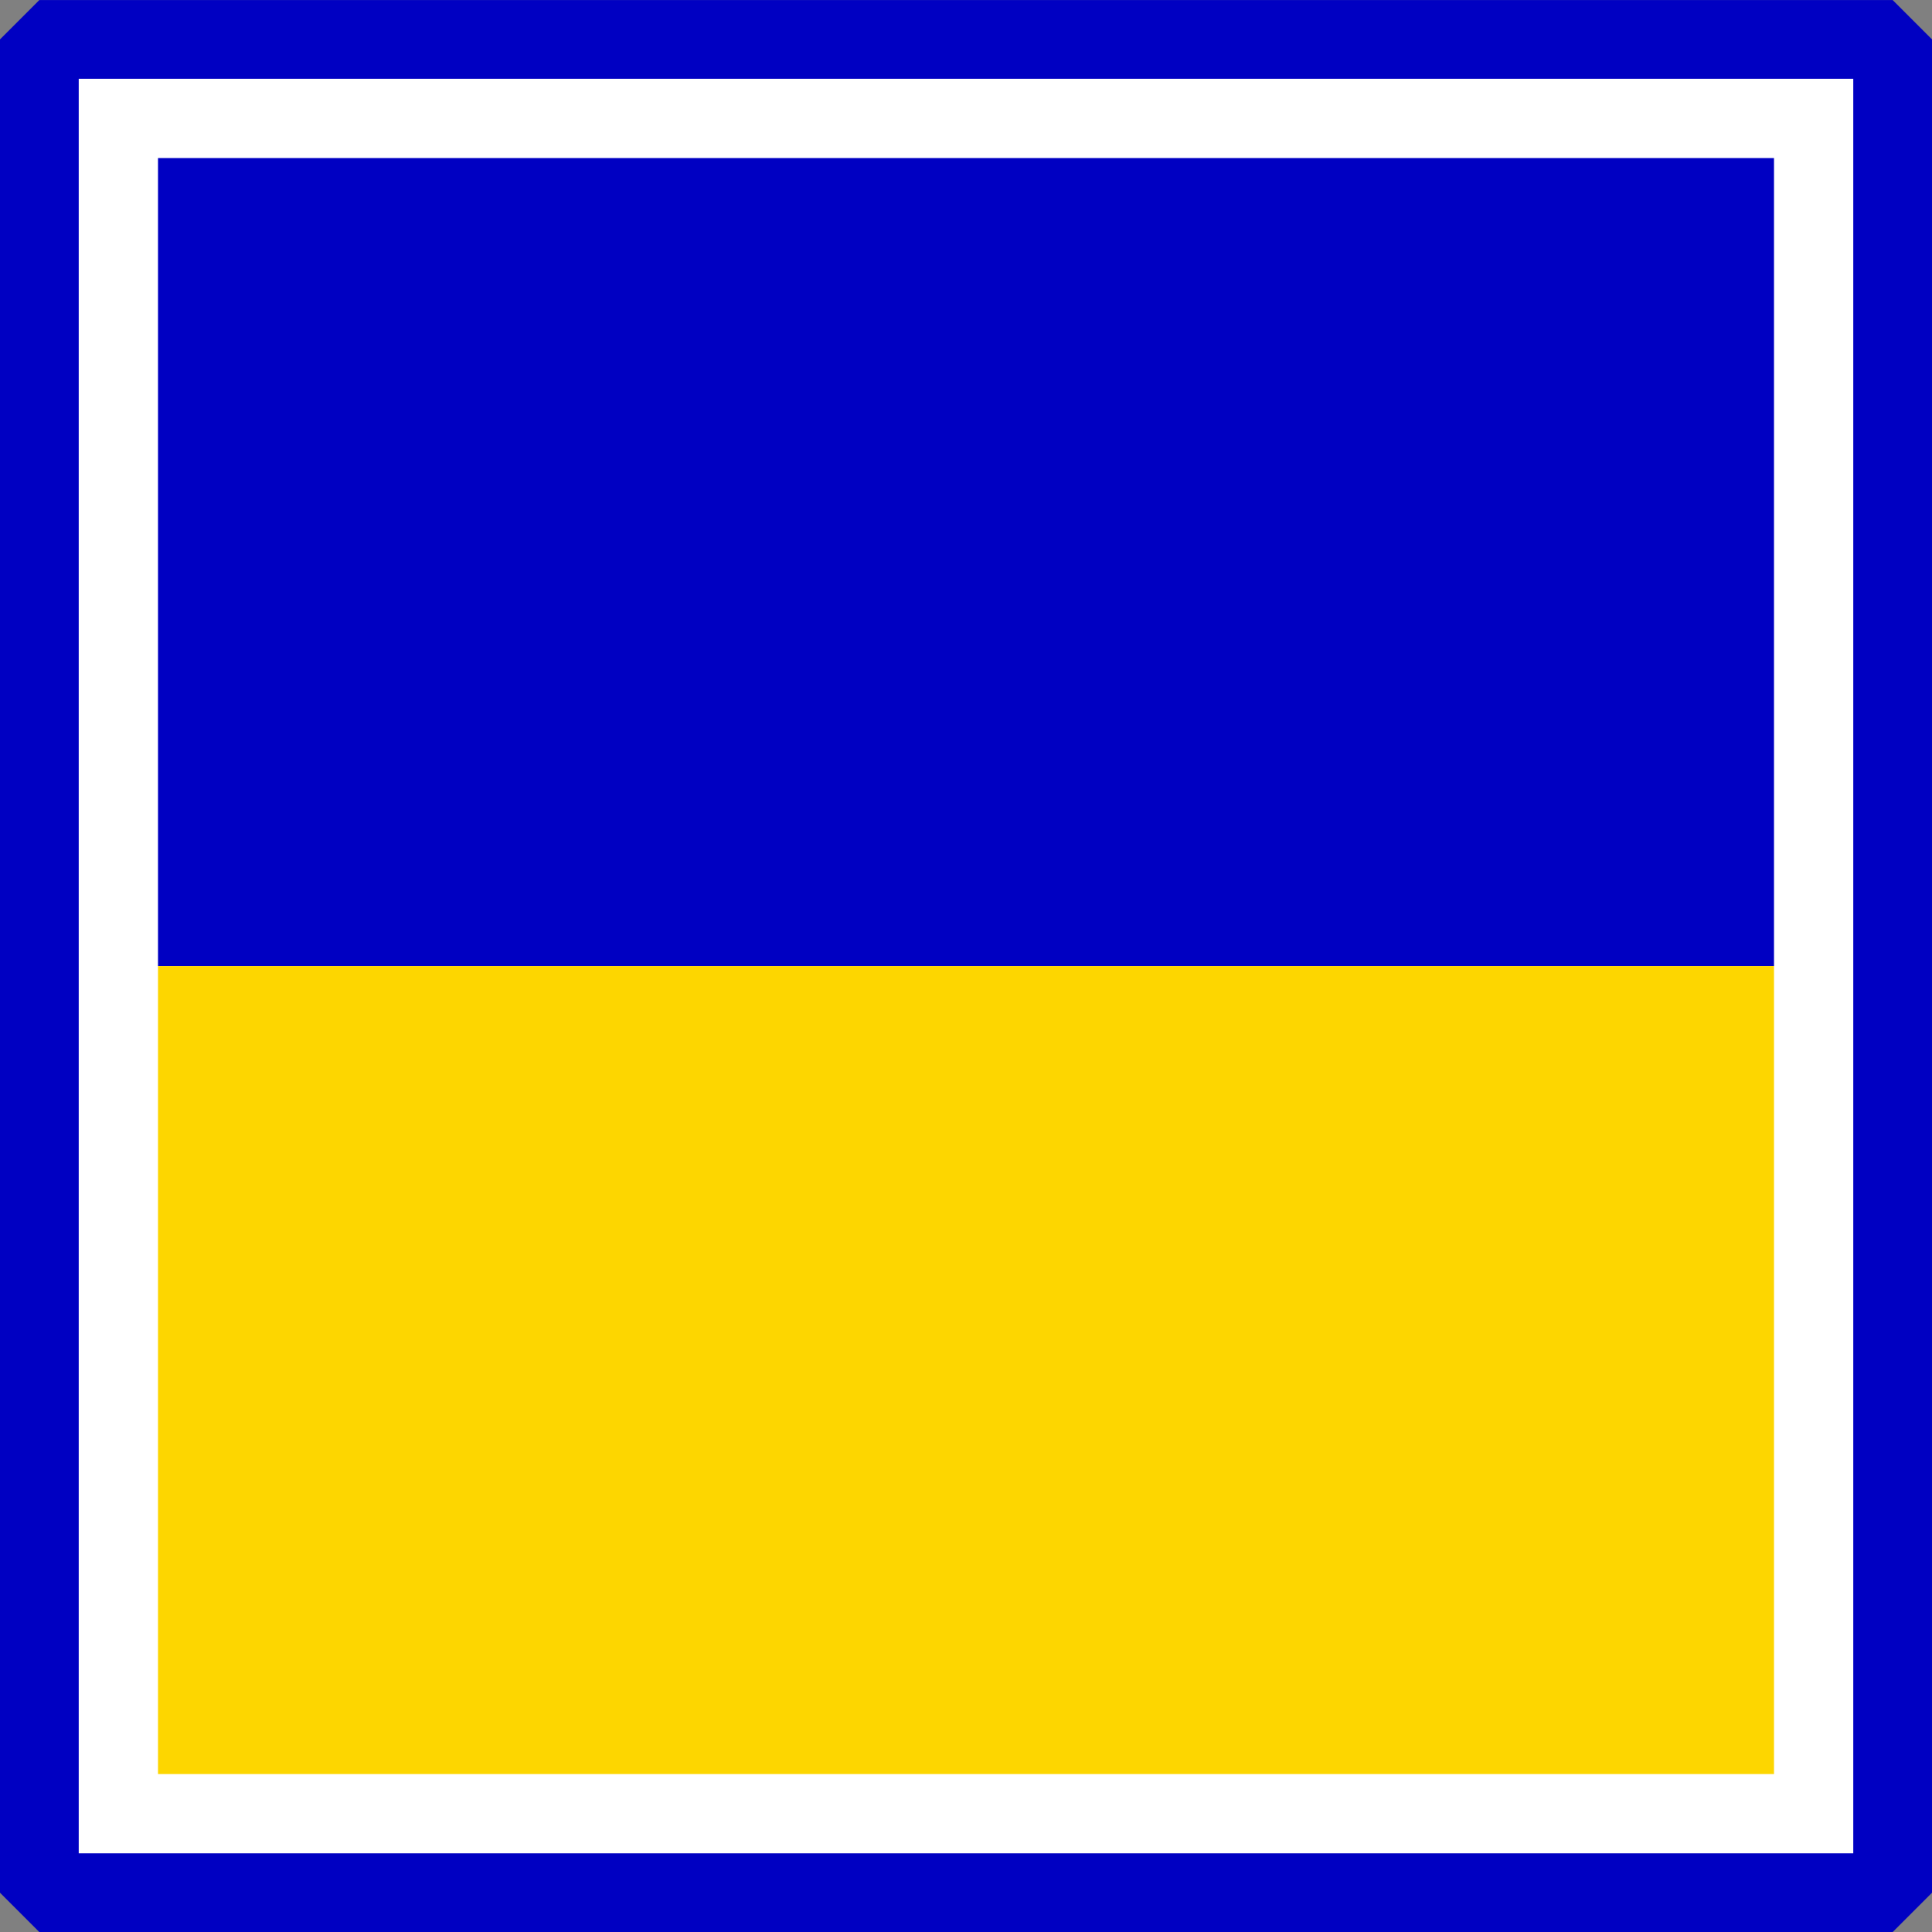
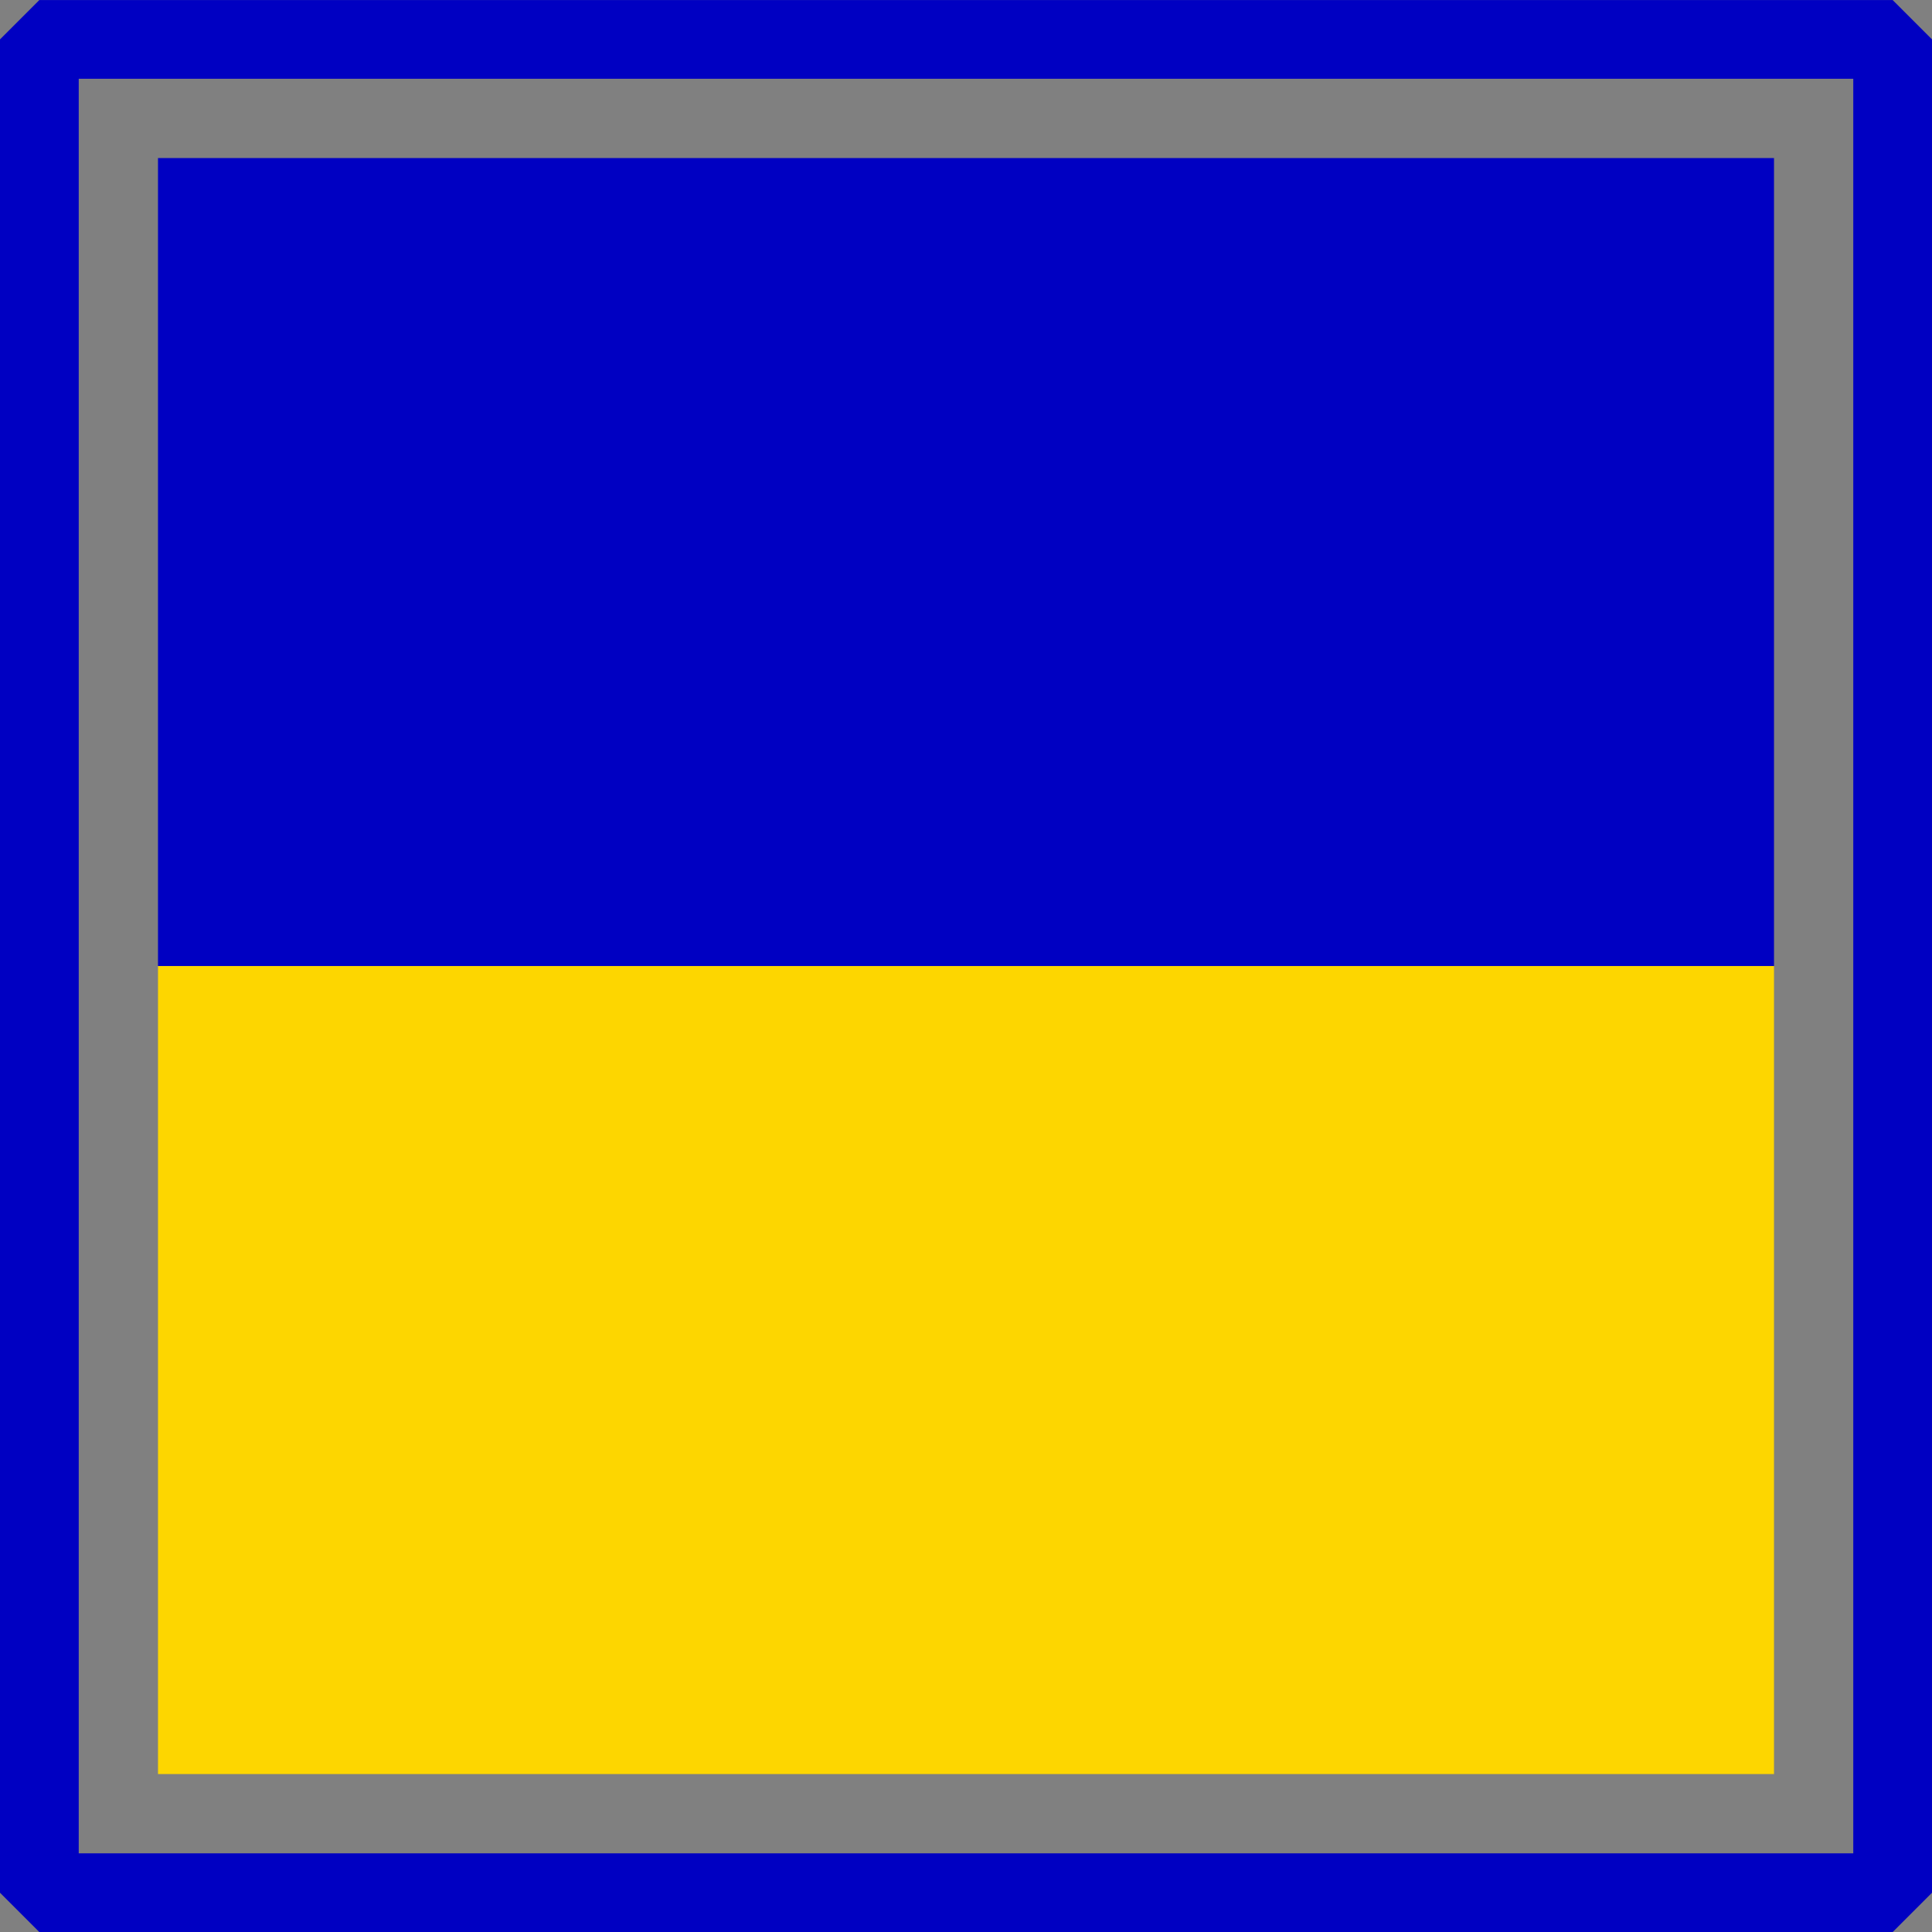
<svg xmlns="http://www.w3.org/2000/svg" xmlns:ns1="http://www.inkscape.org/namespaces/inkscape" xmlns:ns2="http://sodipodi.sourceforge.net/DTD/sodipodi-0.dtd" width="490.625" height="490.656" id="svg9729" version="1.1" ns1:version="0.48.4 r9939" ns2:docname="UKR.svg" ns1:export-filename="C:\Users\Karol\Pictures\Inne\Ikonki krajów\UKR.png" ns1:export-xdpi="36" ns1:export-ydpi="36">
  <rect width="100%" height="100%" fill="#808080" stroke="none" />
  <defs id="defs9731" />
  <ns2:namedview id="base" pagecolor="#ffffff" bordercolor="#666666" borderopacity="1.0" ns1:pageopacity="0.0" ns1:pageshadow="2" ns1:zoom="1.5515495" ns1:cx="438.46875" ns1:cy="227.94864" ns1:document-units="px" ns1:current-layer="layer1" showgrid="false" fit-margin-top="0" fit-margin-left="0" fit-margin-right="0" fit-margin-bottom="0" ns1:window-width="1366" ns1:window-height="706" ns1:window-x="-8" ns1:window-y="-8" ns1:window-maximized="1" />
  <g ns1:label="Layer 1" ns1:groupmode="layer" id="layer1" transform="translate(63.469,-161.094)">
-     <rect style="color:#000000;fill:#ffffff;fill-opacity:1;fill-rule:nonzero;stroke:#ff00ff;stroke-width:3;marker:none;visibility:visible;display:inline;overflow:visible;enable-background:accumulate;stroke-miterlimit:4;stroke-dasharray:12,6,3,6;stroke-dashoffset:0" id="rect9727" width="474" height="474" x="-55.156" y="169.422" />
    <g id="g3972-7-9" transform="translate(-218.111,-149.265)">
      <rect y="350.497" x="194.765" height="205.189" width="410.379" id="rect3918-1-3-6-2" style="color:#000000;fill:#0000c2;fill-opacity:1;fill-rule:nonzero;stroke:none;stroke-width:20;marker:none;visibility:visible;display:inline;overflow:visible;enable-background:accumulate" />
      <rect y="320.367" x="164.635" height="470.639" width="470.639" id="rect3757-0-4-1-7" style="color:#000000;fill:none;stroke:#0000c2;stroke-width:20;stroke-linecap:round;stroke-linejoin:bevel;stroke-miterlimit:4;stroke-opacity:1;stroke-dasharray:none;stroke-dashoffset:0;marker:none;visibility:visible;display:inline;overflow:visible;enable-background:accumulate" />
      <rect y="555.687" x="194.765" height="205.189" width="410.379" id="rect3918-1-2-8-9" style="color:#000000;fill:#fdd600;fill-opacity:1;fill-rule:nonzero;stroke:none;stroke-width:20;marker:none;visibility:visible;display:inline;overflow:visible;enable-background:accumulate" />
    </g>
  </g>
</svg>